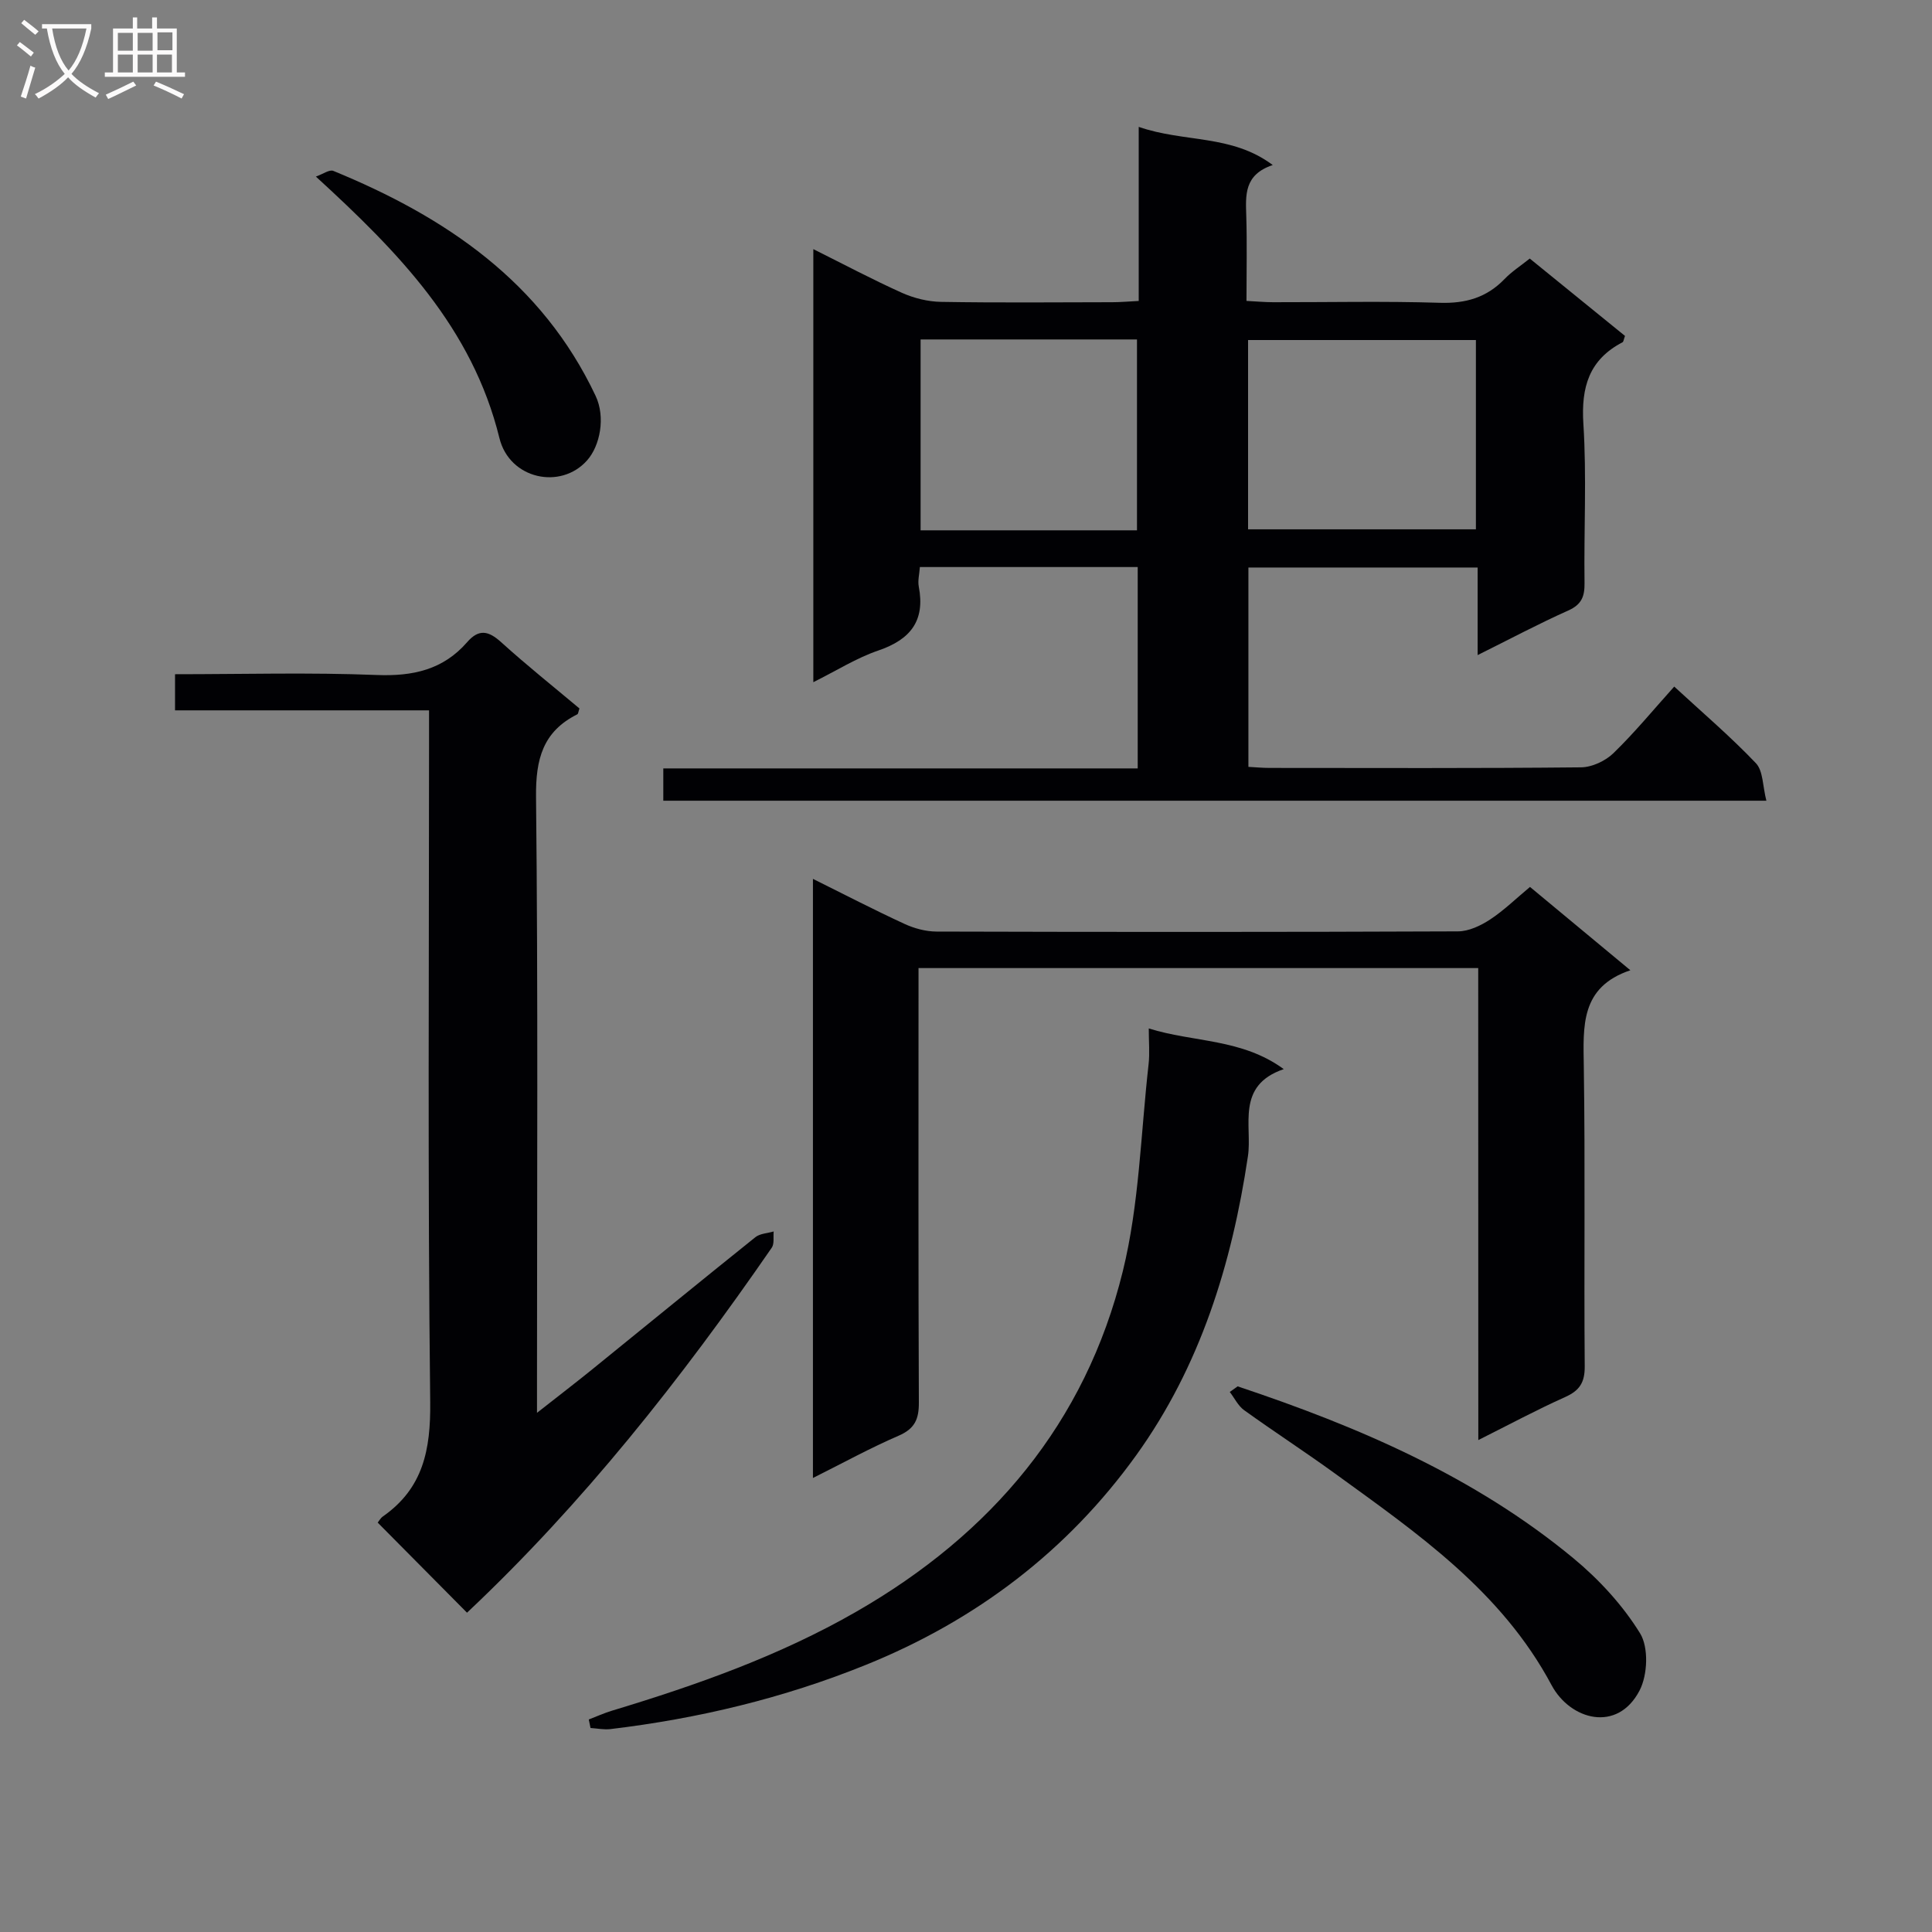
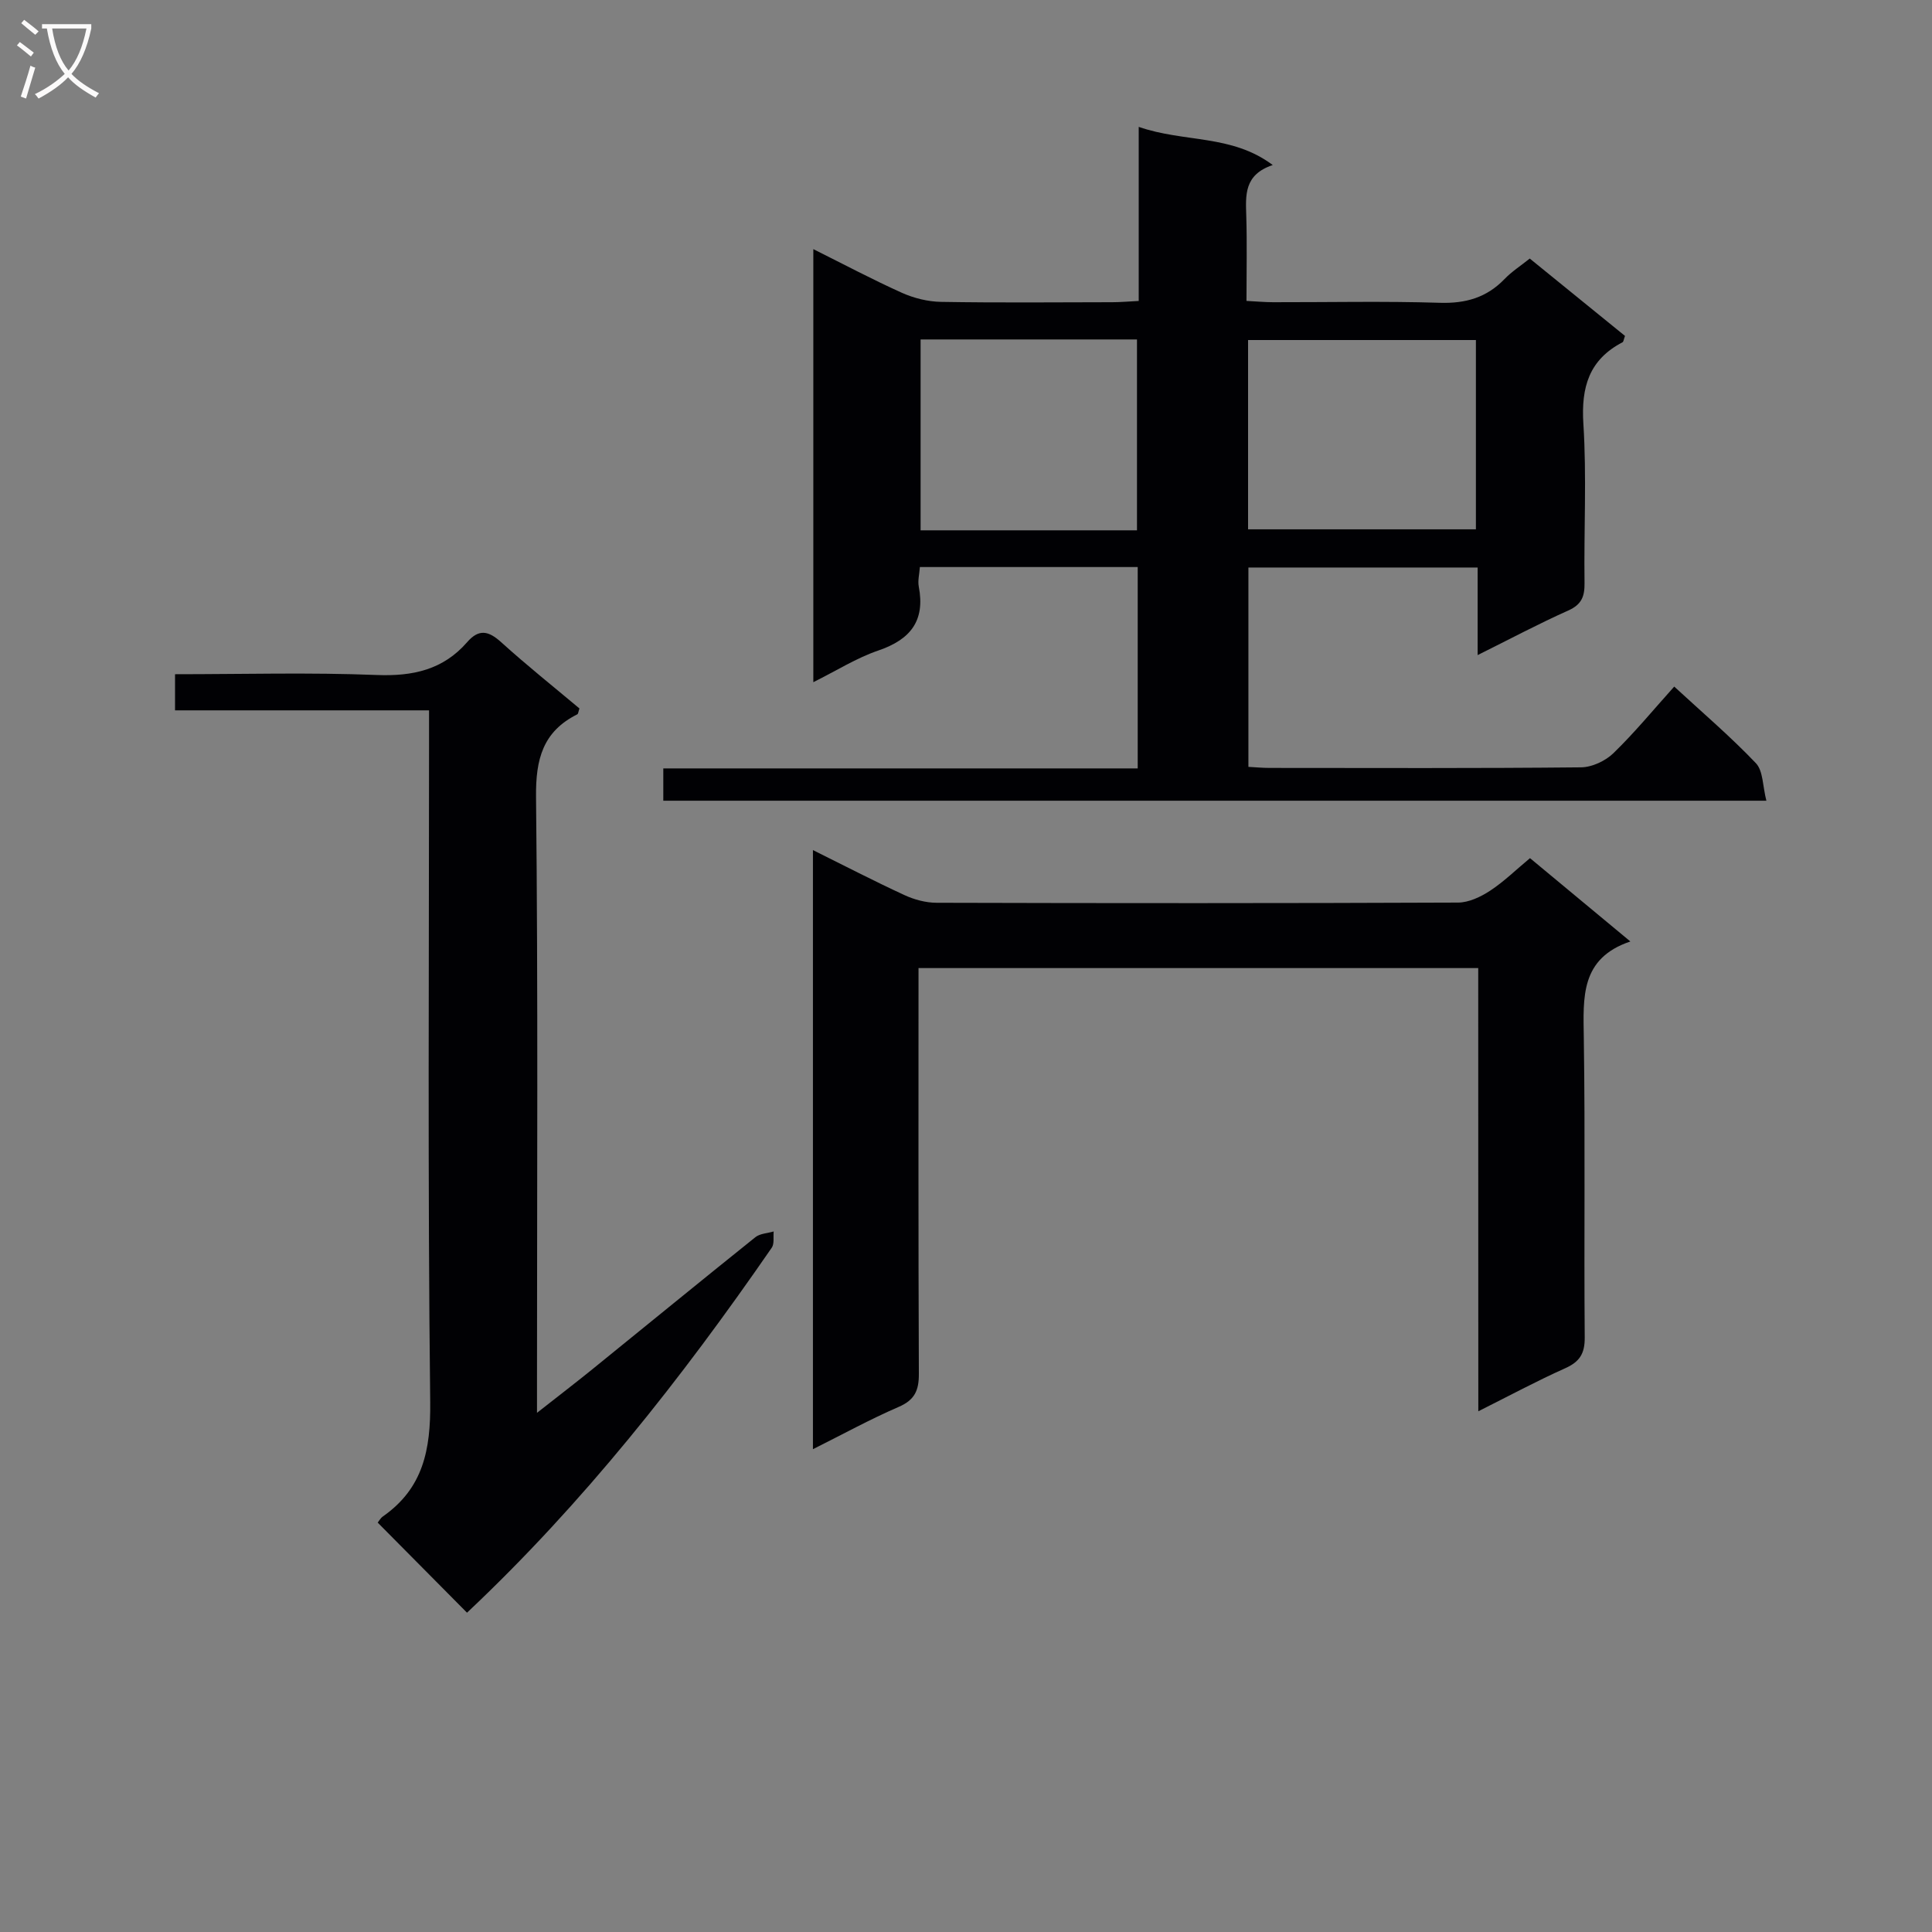
<svg xmlns="http://www.w3.org/2000/svg" enable-background="new 0 0 400 400" viewBox="0 0 400 400">
  <rect x="0" y="0" width="400" height="400" fill="#808080" stroke="none" />
  <g fill="#010104">
    <path d="m235.76 26.27c9.52 3.29 19.2 1.5 27.75 7.9-6 2-5.61 6.28-5.48 10.61.17 5.65.04 11.31.04 17.52 2.01.1 3.77.27 5.52.27 11.5.02 23-.24 34.49.12 5.37.17 9.71-1.07 13.43-4.93 1.47-1.53 3.3-2.7 5.21-4.23 6.75 5.48 13.29 10.79 19.72 16.02-.28.74-.3 1.2-.51 1.31-6.92 3.61-8.59 9.27-8.11 16.86.7 10.95.09 21.98.24 32.98.04 2.8-.61 4.47-3.37 5.7-6.13 2.74-12.08 5.91-18.76 9.23 0-6.49 0-12.1 0-18.13-15.94 0-31.49 0-47.46 0v41.27c1.47.08 2.92.22 4.37.22 21.49.01 42.99.1 64.48-.12 2.28-.02 5.06-1.32 6.73-2.94 4.39-4.26 8.3-9.02 12.58-13.78 5.8 5.35 11.64 10.33 16.9 15.85 1.53 1.6 1.4 4.77 2.18 7.78-76.55 0-152.27 0-228.38 0 0-1.94 0-4.01 0-6.69h98.22c0-14.18 0-27.76 0-41.69-15.04 0-29.91 0-45.1 0-.1 1.46-.46 2.8-.23 4.03 1.37 7.11-1.73 10.98-8.37 13.25-4.51 1.54-8.64 4.16-13.46 6.56 0-29.99 0-59.47 0-89.66 6.3 3.14 12.24 6.3 18.36 9.05 2.48 1.11 5.36 1.82 8.07 1.87 11.83.2 23.66.09 35.49.07 1.63 0 3.26-.15 5.45-.26 0-11.85 0-23.42 0-36.04zm69.81 44.13c-15.93 0-31.6 0-47.17 0v39.19h47.17c0-13.23 0-26.14 0-39.19zm-70.17 39.4c0-13.27 0-26.42 0-39.52-15.19 0-29.95 0-44.8 0v39.52z" />
    <path d="m36.24 139.59c14.15 0 27.96-.39 41.74.16 7.48.3 13.77-1.08 18.74-6.8 2.44-2.81 4.44-2.34 7.04.01 5.28 4.78 10.86 9.23 16.21 13.72-.23.66-.25 1.11-.44 1.21-7.15 3.57-8.63 9.29-8.55 17.08.43 40.31.2 80.62.2 120.93v6.61c4.35-3.42 7.94-6.17 11.46-9.02 11.25-9.11 22.45-18.29 33.75-27.34.96-.77 2.51-.81 3.79-1.19-.11 1.14.17 2.55-.4 3.37-18.74 27.16-39.09 52.97-63.09 75.56-6.23-6.28-12.32-12.42-18.49-18.65.24-.29.57-.92 1.08-1.28 8.33-5.83 9.9-13.79 9.79-23.68-.53-45.63-.24-91.28-.24-136.92 0-1.96 0-3.91 0-6.29-17.8 0-35.05 0-52.59 0 0-2.53 0-4.61 0-7.48z" />
-     <path d="m306.05 200.43c-38.97 0-77.06 0-115.88 0v5.96c0 28-.05 55.99.07 83.99.02 3.43-.84 5.42-4.17 6.86-5.9 2.55-11.56 5.66-17.76 8.76 0-41.49 0-82.48 0-124.04 6.51 3.23 12.66 6.42 18.95 9.32 2.03.94 4.41 1.58 6.63 1.59 35.99.1 71.99.11 107.98-.04 2.23-.01 4.69-1.18 6.63-2.45 2.88-1.89 5.39-4.36 8.27-6.75 6.84 5.68 13.48 11.19 20.78 17.25-10.4 3.5-9.76 11.6-9.64 19.99.31 20.66.02 41.33.19 61.99.03 3.36-1.05 5.04-4.06 6.39-5.88 2.63-11.56 5.69-17.97 8.9-.02-32.75-.02-64.93-.02-97.72z" />
-     <path d="m121.9 356c1.59-.61 3.15-1.32 4.77-1.81 17.5-5.29 34.66-11.34 50.62-20.51 27.98-16.07 47.44-39.05 55.18-70.5 3.41-13.87 3.71-28.51 5.33-42.82.26-2.28.04-4.61.04-7.43 9.34 2.92 19.22 2.05 27.95 8.42-10.02 3.41-6.48 11.79-7.42 18.04-3.33 22.34-9.9 43.51-23.12 61.89-14.27 19.84-33.15 34.18-55.97 43.41-17.06 6.9-34.7 11.12-52.89 13.3-1.35.16-2.75-.14-4.13-.23-.13-.58-.25-1.17-.36-1.76z" />
-     <path d="m256.24 287.03c24.97 8.34 49.01 18.63 69.53 35.6 5.3 4.39 10.2 9.71 13.79 15.53 1.8 2.92 1.57 8.61-.1 11.83-4.58 8.83-14.36 6.13-18.23-1.11-10.4-19.48-27.76-31.41-44.83-43.8-6.19-4.49-12.61-8.65-18.82-13.12-1.25-.9-1.99-2.5-2.97-3.77.54-.38 1.09-.77 1.63-1.16z" />
-     <path d="m65.4 36.56c1.43-.5 2.8-1.51 3.61-1.18 23.23 9.53 43.16 22.97 54.31 46.59 2.08 4.41.92 10.34-1.78 13.36-5.45 6.13-16.05 3.89-18.14-4.63-5.61-22.83-20.87-38.46-38-54.14z" />
+     <path d="m306.05 200.43c-38.97 0-77.06 0-115.88 0c0 28-.05 55.99.07 83.99.02 3.43-.84 5.42-4.17 6.86-5.9 2.55-11.56 5.66-17.76 8.76 0-41.49 0-82.48 0-124.04 6.51 3.23 12.66 6.42 18.95 9.32 2.03.94 4.41 1.58 6.63 1.59 35.99.1 71.99.11 107.98-.04 2.23-.01 4.69-1.18 6.63-2.45 2.88-1.89 5.39-4.36 8.27-6.75 6.84 5.68 13.48 11.19 20.78 17.25-10.4 3.5-9.76 11.6-9.64 19.99.31 20.66.02 41.33.19 61.99.03 3.36-1.05 5.04-4.06 6.39-5.88 2.63-11.56 5.69-17.97 8.9-.02-32.75-.02-64.93-.02-97.72z" />
  </g>
  <path d="m6.4 11.7c-1-.8-1.9-1.6-2.9-2.3l.6-.7c.9.7 1.9 1.4 2.9 2.2zm-2.1 8.3c.7-2.1 1.4-4.2 2-6.4.2.1.6.3 1 .4-.7 2.3-1.3 4.4-1.9 6.4zm3-12.8c-1.1-.9-2.1-1.7-2.9-2.4l.6-.7c1 .8 2 1.5 3 2.4zm1.4-1.3v-.9h10.2v.9c-.9 4.2-2.3 7.3-4.1 9.4 1.3 1.4 3.2 2.7 5.7 4-.2.2-.4.5-.7.9-2.5-1.4-4.4-2.7-5.7-4.2-1.4 1.5-3.5 3-6.1 4.4 0 0 0 0-.1-.1-.3-.4-.5-.7-.7-.8 2.7-1.3 4.7-2.8 6.2-4.2-1.8-2.2-3-5.3-3.7-9.4zm9.2 0h-7.1c.6 3.8 1.7 6.7 3.4 8.7 1.7-2 2.9-4.8 3.7-8.7z" fill="#fbfafa" />
-   <path d="m31.6 3.6h.9v2.3h4.1v9.1h1.7v.9h-16.6v-.9h1.7v-9.1h4.1v-2.3h.9v2.3h3.1v-2.3zm-4 13.3.6.8c-1.9.9-3.8 1.9-5.8 2.8-.2-.3-.3-.6-.5-.9 2-.9 3.9-1.8 5.7-2.7zm-3.2-10.1v3.7h3.1v-3.7zm0 4.5v3.7h3.1v-3.7zm4.1-4.5v3.7h3.1v-3.7zm0 4.5v3.7h3.1v-3.7zm9.1 9.1c-2.1-1.1-4.1-2-5.8-2.7l.5-.8c2.2.9 4.1 1.8 5.8 2.6zm-1.9-13.7h-3.1v3.7h3.1v-3.6zm-3.2 4.6v3.7h3.1v-3.7z" fill="#fbfafa" />
</svg>